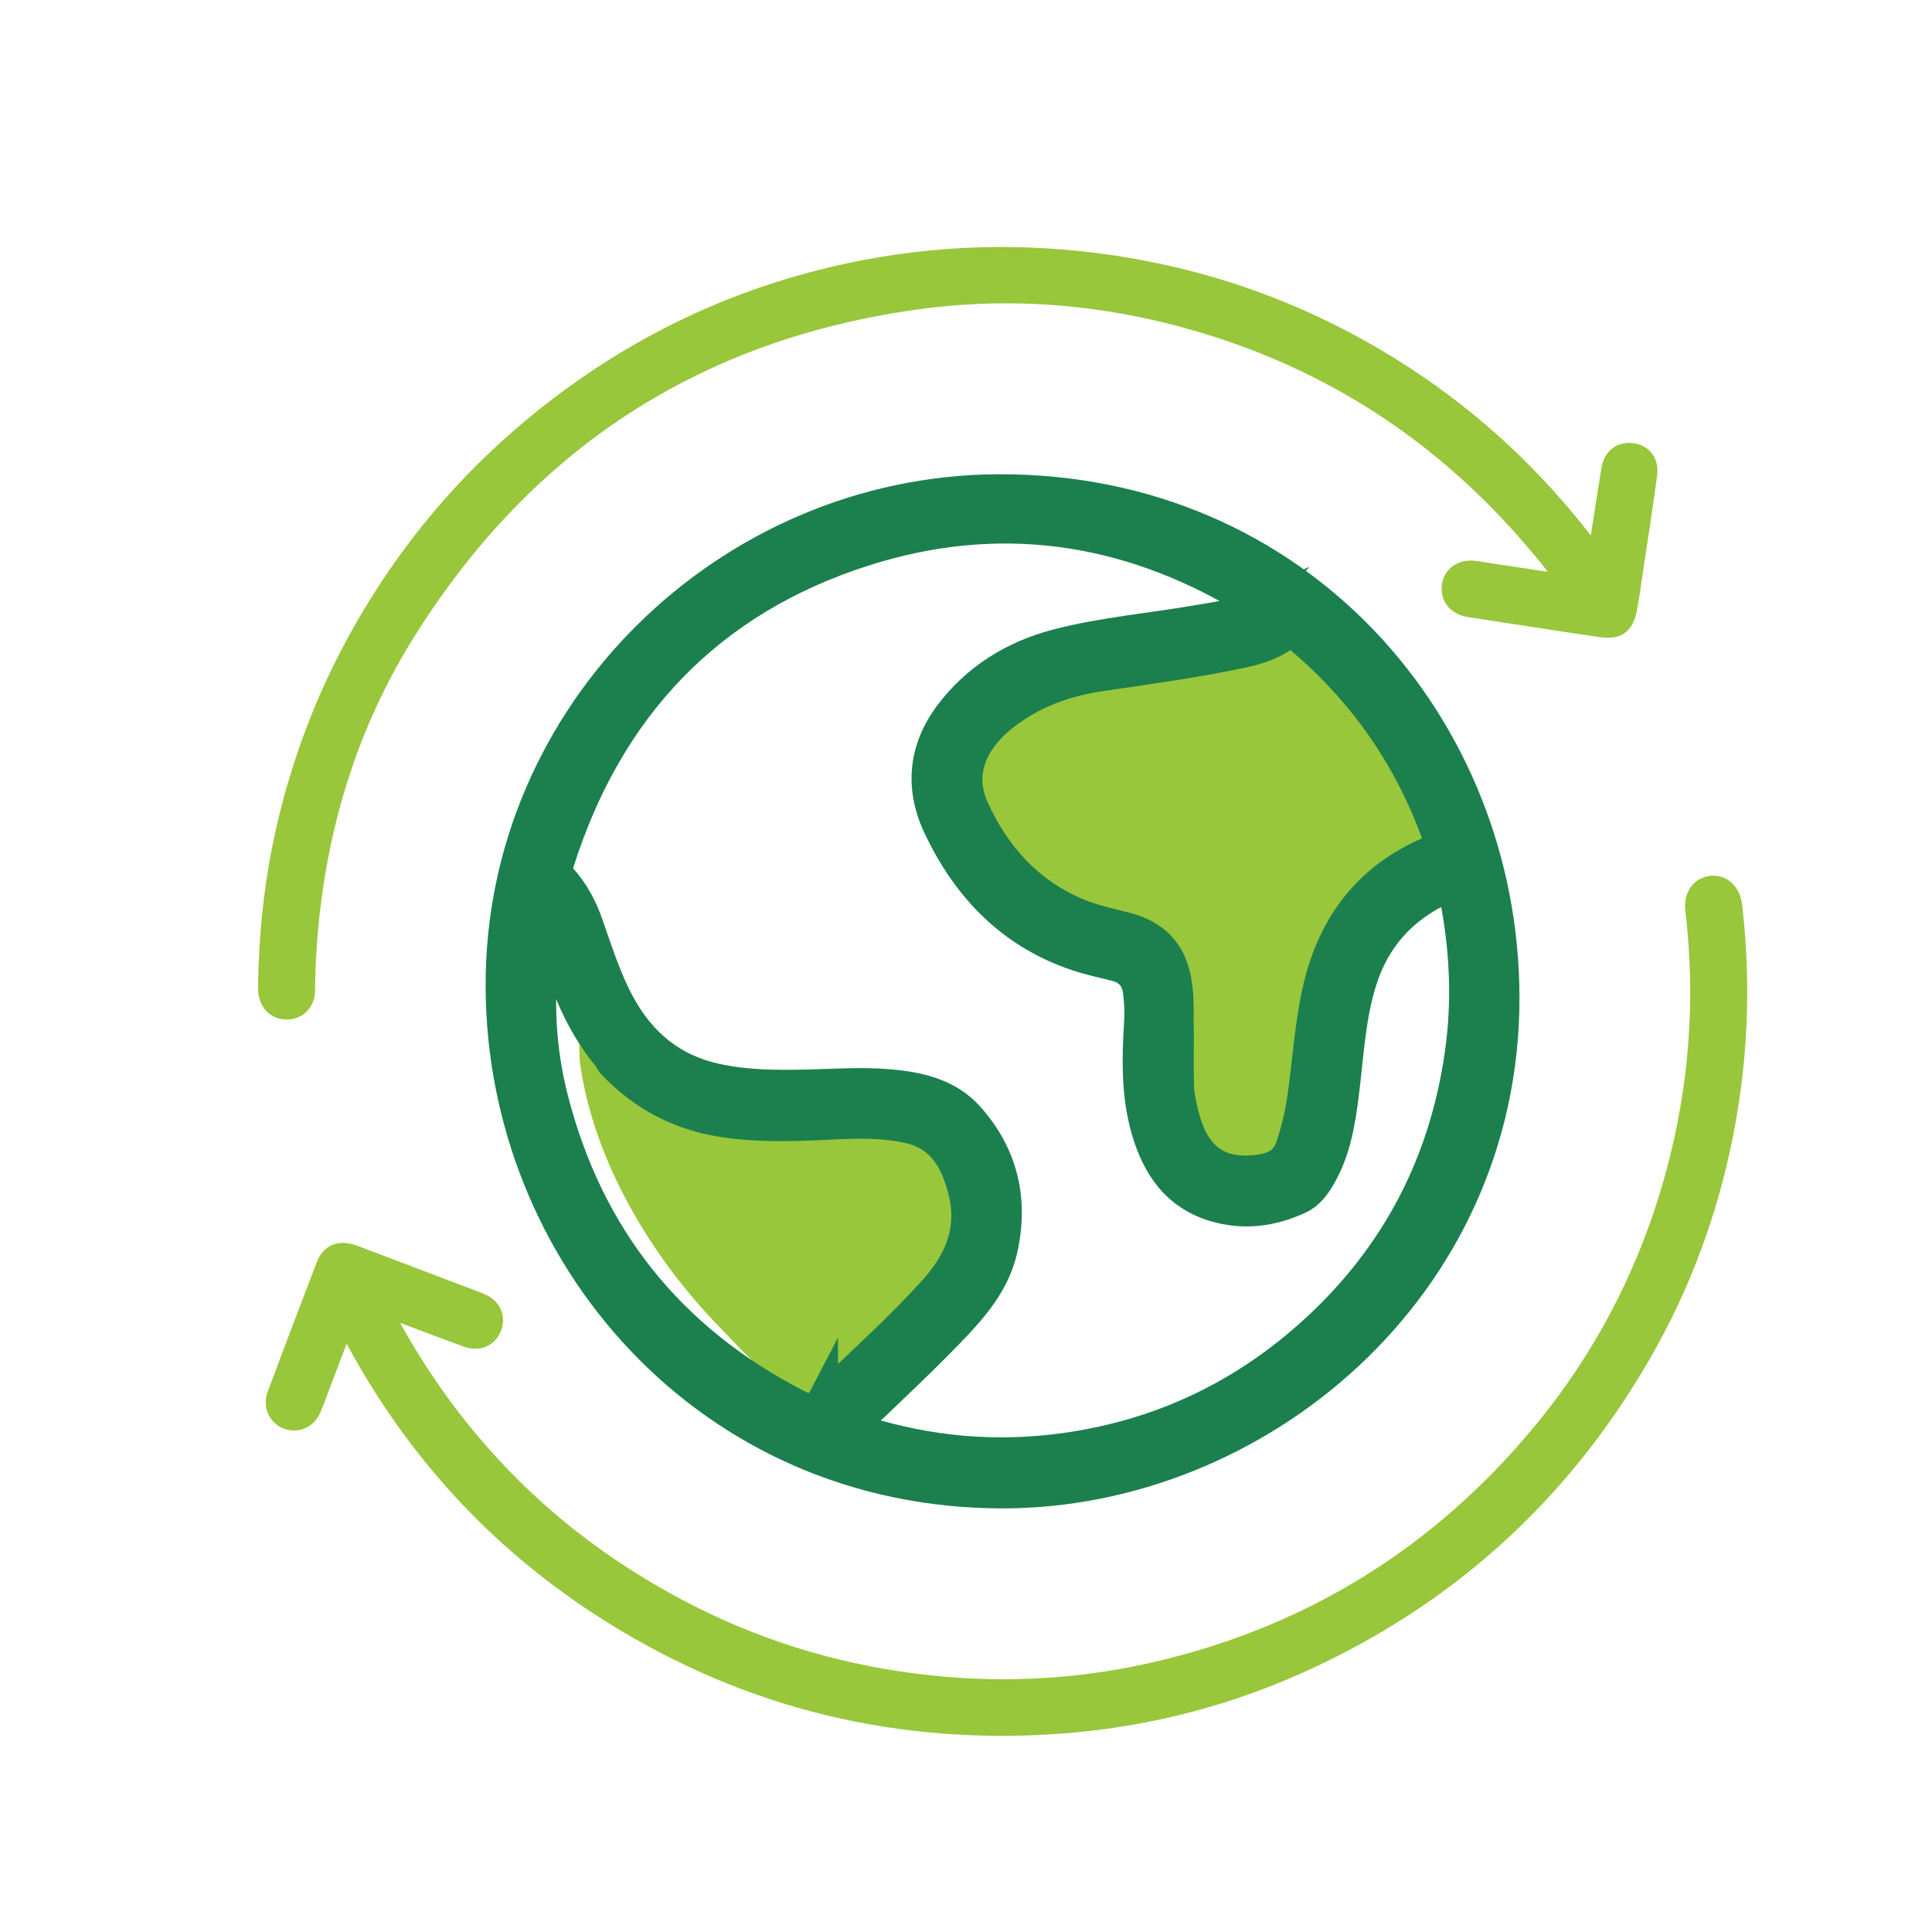
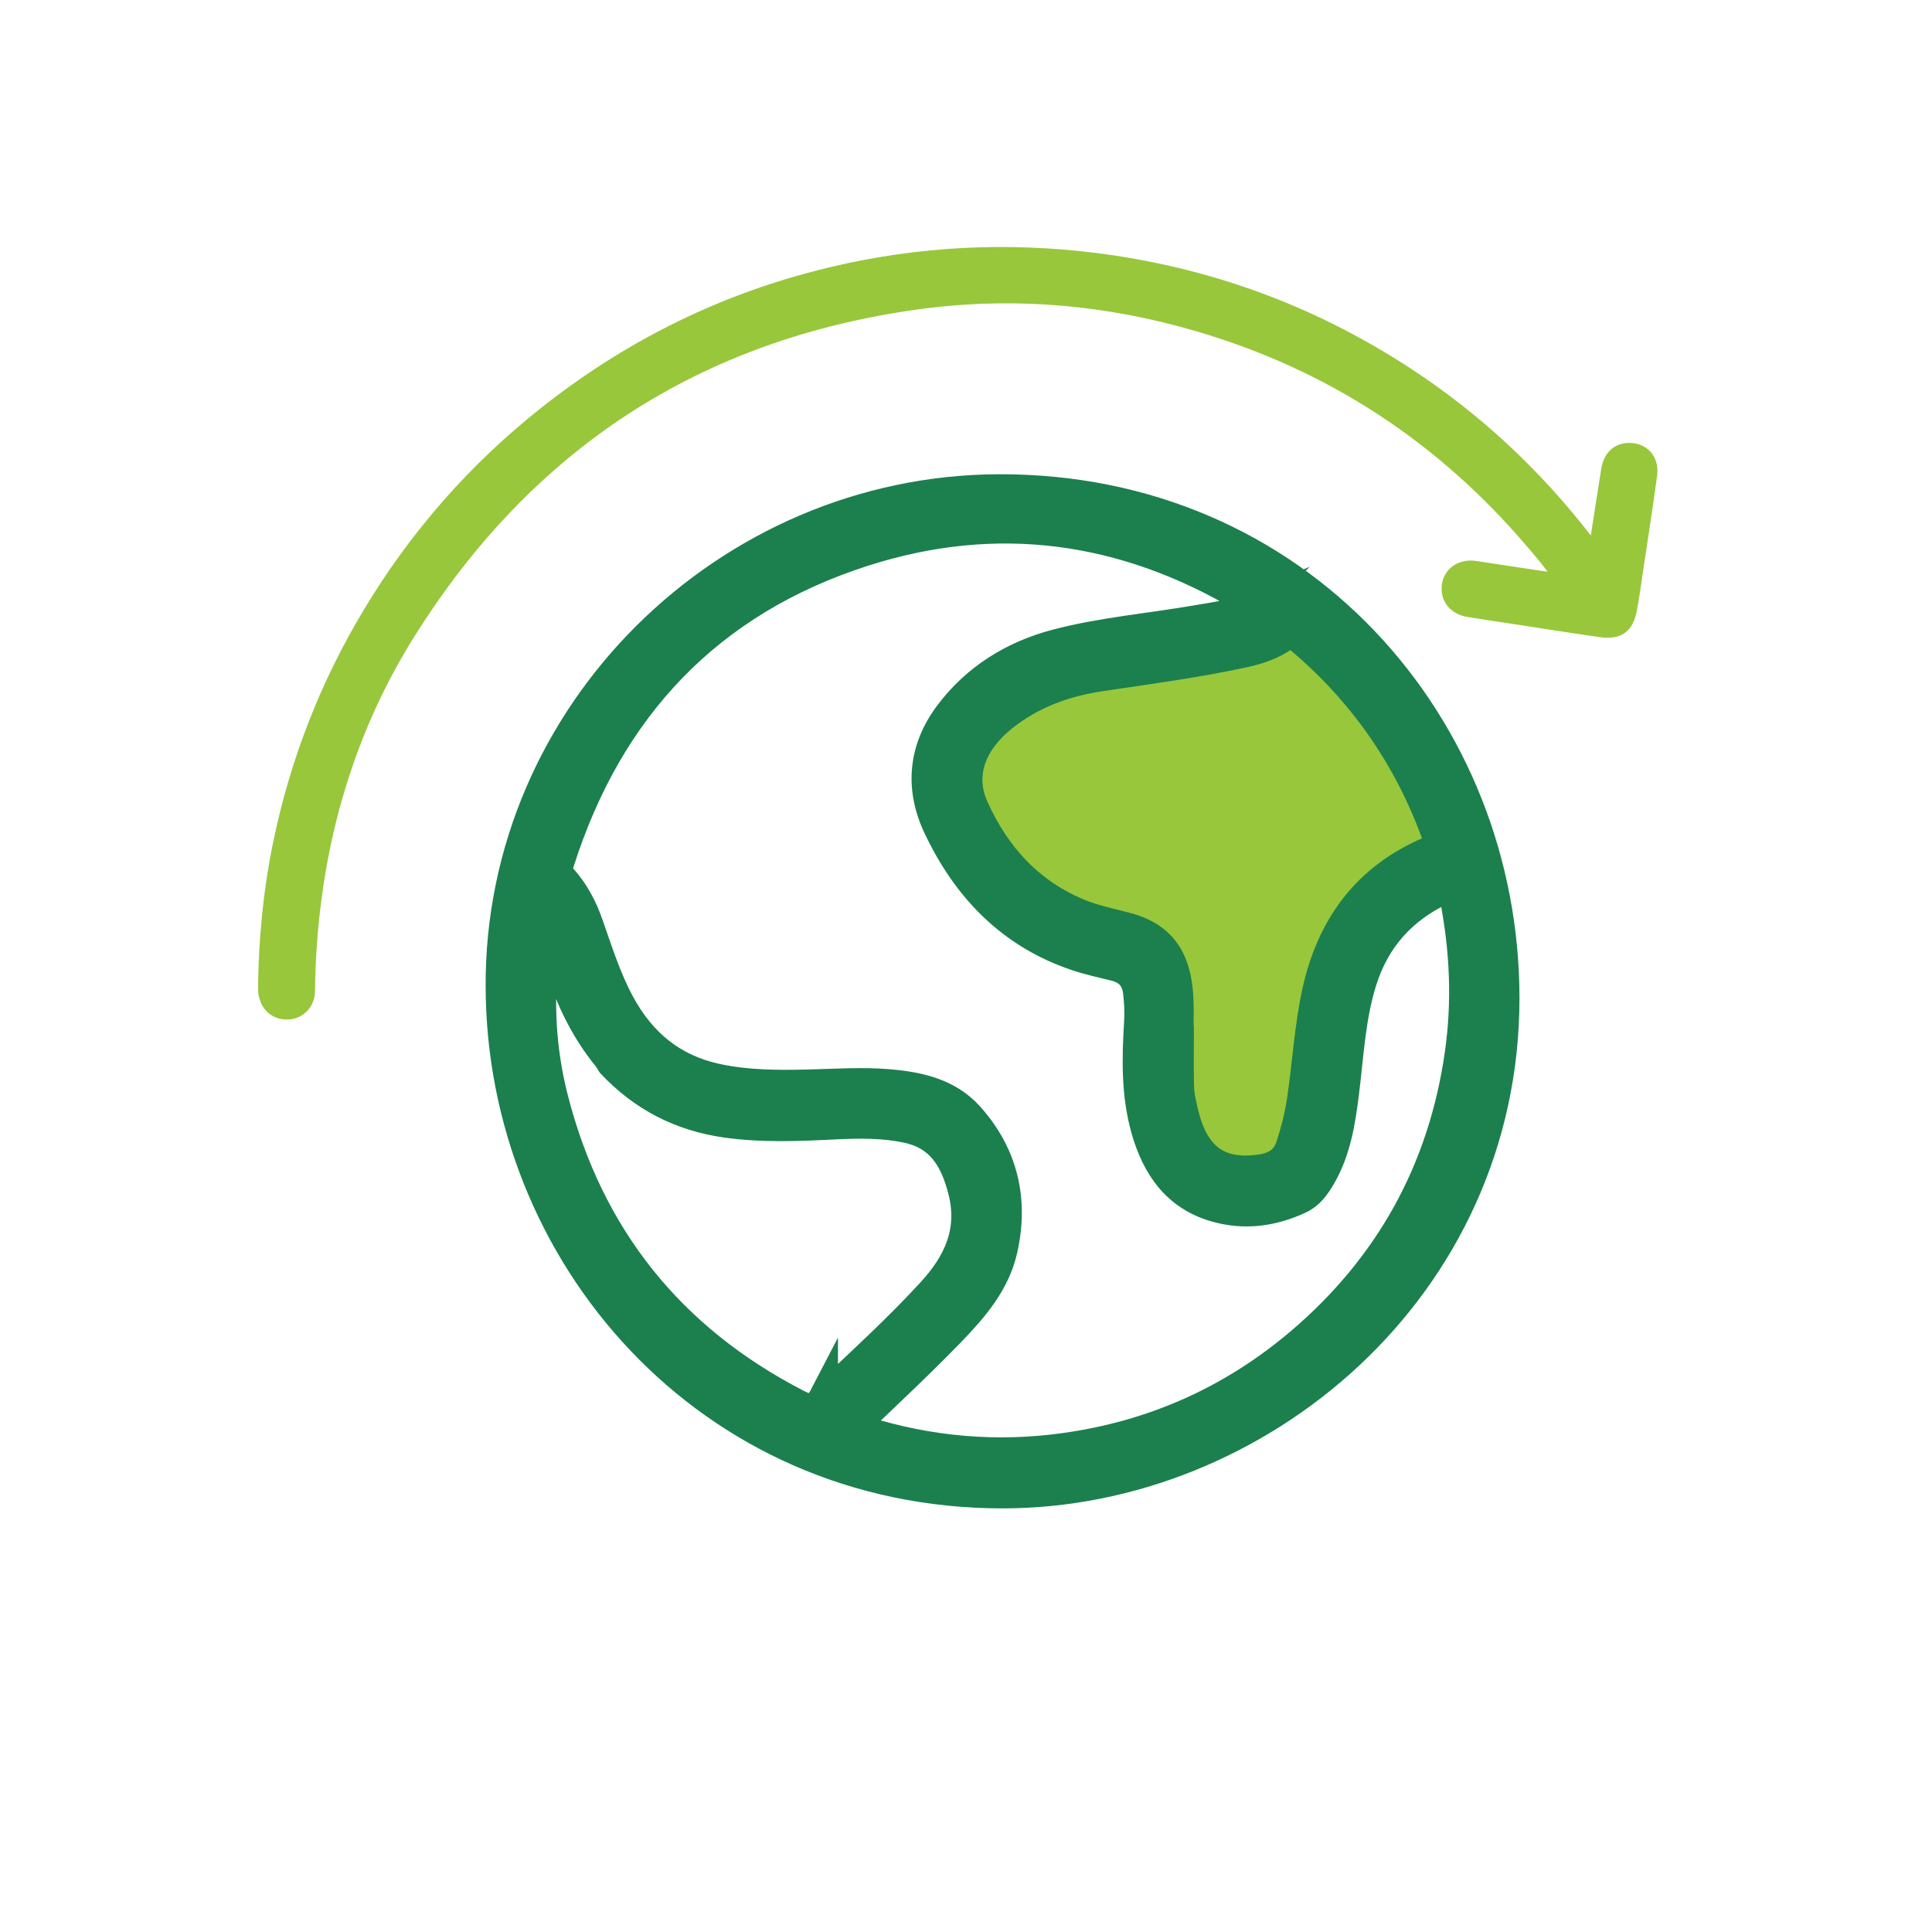
<svg xmlns="http://www.w3.org/2000/svg" id="Layer_2" viewBox="0 0 190 190">
  <defs>
    <style>.cls-1{fill:#1b804d;stroke:#1b804d;}.cls-1,.cls-2{stroke-width:2.68px;}.cls-1,.cls-2,.cls-3{stroke-miterlimit:10;}.cls-2,.cls-3{stroke:#98c73b;}.cls-2,.cls-3,.cls-4{fill:#98c73b;}.cls-3{stroke-width:1.34px;}</style>
  </defs>
-   <path class="cls-3" d="M33.91,130.74c-.72,1.89-1.43,3.75-2.14,5.62-.3.78-.56,1.58-.91,2.34-.51,1.12-1.65,1.58-2.74,1.16-1.04-.4-1.6-1.6-1.18-2.73,1.59-4.25,3.2-8.5,4.83-12.74.54-1.4,1.63-1.81,3.16-1.24,3.38,1.27,6.75,2.56,10.12,3.84.78.3,1.58.57,2.34.9,1.23.54,1.69,1.61,1.25,2.76-.42,1.1-1.54,1.6-2.78,1.16-2.24-.81-4.46-1.67-6.7-2.5-.29-.11-.58-.28-.92-.23-.2.3.06.49.17.7,6.88,12.69,16.75,22.29,29.64,28.8,7.39,3.73,15.23,5.98,23.44,6.85,7.74.82,15.41.33,22.97-1.52,14.77-3.61,27.03-11.3,36.76-22.96,6.33-7.58,10.75-16.19,13.32-25.73,2.27-8.45,2.9-17.02,1.87-25.71-.17-1.44.57-2.55,1.84-2.71,1.23-.16,2.24.81,2.41,2.22.67,5.8.67,11.6-.05,17.39-1.21,9.62-4.17,18.66-9.04,27.06-8.02,13.83-19.36,24.02-33.96,30.52-7.82,3.48-16.04,5.43-24.6,5.92-16.01.9-30.77-2.99-44.2-11.74-10.28-6.7-18.3-15.53-24.13-26.34-.15-.28-.31-.57-.48-.84-.05-.07-.15-.11-.31-.22Z" />
  <path class="cls-3" d="M153.51,57c-.82-1.38-1.82-2.51-2.79-3.65-8.85-10.41-19.82-17.6-32.93-21.43-8.99-2.63-18.18-3.44-27.5-2.17-21.78,2.98-38.46,13.91-50.1,32.48-5.14,8.2-8.15,17.21-9.33,26.83-.34,2.79-.52,5.59-.55,8.4-.01,1.2-.86,2.06-1.96,2.13-1.18.07-2.08-.68-2.27-1.91-.03-.22-.03-.45-.03-.68.06-4.66.5-9.28,1.43-13.85,1.65-8.1,4.59-15.7,8.84-22.78,4.56-7.61,10.31-14.18,17.26-19.69,7.99-6.34,16.91-10.85,26.79-13.4,8.48-2.2,17.09-2.83,25.83-1.91,11.67,1.23,22.41,5.04,32.21,11.46,6.73,4.4,12.53,9.83,17.46,16.18.14.18.26.37.42.53.15.15.23.45.5.38.28-.07.2-.36.23-.57.37-2.39.73-4.78,1.12-7.17.22-1.38,1.15-2.09,2.42-1.93,1.18.15,1.93,1.12,1.74,2.46-.41,3.07-.9,6.13-1.35,9.19-.2,1.34-.38,2.68-.63,4.01-.32,1.72-1.15,2.33-2.86,2.09-2.78-.39-5.55-.84-8.32-1.26-1.56-.24-3.13-.47-4.69-.72-1.38-.22-2.17-1.21-1.98-2.49.18-1.18,1.27-1.9,2.6-1.7,2.58.39,5.17.79,7.75,1.17.18.03.38,0,.69,0Z" />
  <path class="cls-4" d="M116.07,102.19c-.08-2.31.21-4.63-.52-6.91-.75-2.34-2.4-3.57-4.65-4.18-1.55-.42-3.15-.73-4.64-1.33-4.92-1.98-8.25-5.65-10.38-10.41-1.4-3.11-.27-6.27,2.74-8.7,2.84-2.29,6.1-3.48,9.69-4.02,4.71-.7,9.43-1.32,14.09-2.34,1.38-.3,2.73-.77,3.92-1.58.44-.3.79-.36,1.28.04,6.28,5.25,10.8,11.71,13.58,19.41.29.8.12,1.12-.64,1.44-6.22,2.64-9.73,7.45-11.15,13.97-.77,3.5-.95,7.08-1.48,10.61-.23,1.53-.6,3.02-1.09,4.49-.56,1.68-1.84,2.09-3.34,2.25-4.4.45-6.21-2.07-7.05-5.9-.15-.69-.31-1.39-.33-2.1-.05-1.58-.02-3.16-.02-4.74Z" />
-   <path class="cls-2" d="M58.35,104.22c3.09,3.29,8.58,5.69,13.03,6.33,3.59.51,7.2.35,10.81.17,2.35-.12,4.7-.14,7.02.36,3.27.7,4.6,3.05,5.36,6.03,1.02,3.98-.46,7.1-3.07,9.93-1.53,1.66-3.13,3.26-4.75,4.83-1.12,1.08-3.95,4.87-5.47,5.08-2.55.35-7.99-5.77-9.65-7.47-6.46-6.64-12.04-15.93-13.28-25.25Z" />
  <path class="cls-1" d="M49.1,97.03c-.13-26.92,22.35-48.92,49.04-49.05,29.6-.14,49.96,23.41,49.95,50.19,0,28.59-24.37,48.82-49.47,48.83-29.16.01-49.46-23.69-49.52-49.97ZM81.07,137.06c.22,0,.35-.15.49-.28,3.37-3.19,6.79-6.32,9.94-9.75,2.61-2.84,4.09-5.95,3.07-9.93-.76-2.98-2.09-5.33-5.36-6.03-2.32-.5-4.66-.47-7.02-.36-3.61.18-7.22.34-10.81-.17-4.46-.63-8.25-2.58-11.34-5.88-.14-.22-.26-.45-.42-.65-1.96-2.4-3.34-5.11-4.36-8.02-.42-1.19-.69-2.43-1.34-3.75-.12.65-.23,1.09-.28,1.53-.57,4.79-.3,9.56.89,14.22,3.47,13.58,11.47,23.59,23.94,30,1.37.7,1.85.51,2.6-.94ZM123.05,59.6c-.21-.45-.54-.56-.8-.72-11.74-6.97-24.24-8.69-37.23-4.54-15.21,4.86-25.06,15.29-29.89,30.49-.18.57-.16,1.02.27,1.5,1.17,1.31,1.99,2.85,2.57,4.51.93,2.64,1.76,5.32,3.1,7.8,2.08,3.85,5.12,6.38,9.46,7.31,2.93.63,5.89.64,8.86.57,2.68-.06,5.36-.26,8.03-.03,2.98.25,5.89.9,7.97,3.22,3.4,3.79,4.45,8.3,3.33,13.23-.74,3.26-2.86,5.73-5.12,8.07-2.85,2.95-5.84,5.75-8.8,8.58-.74.7-.74.73.23,1.03,6.41,1.99,12.94,2.57,19.6,1.65,8.73-1.2,16.47-4.64,23.17-10.33,8.76-7.45,13.99-16.89,15.62-28.3.74-5.17.5-10.29-.5-15.4-.15-.79-.39-.91-1.1-.58-3.85,1.82-6.46,4.73-7.75,8.8-1.13,3.57-1.29,7.29-1.75,10.97-.36,2.89-.8,5.75-2.3,8.33-.54.93-1.16,1.8-2.17,2.27-2.7,1.26-5.5,1.63-8.38.79-3.87-1.13-5.84-4.03-6.89-7.7-1-3.5-.91-7.08-.69-10.67.06-.97,0-1.93-.11-2.9-.16-1.32-.88-2.09-2.15-2.41-1.25-.31-2.52-.58-3.74-.99-6.52-2.17-10.9-6.73-13.76-12.79-1.82-3.85-1.48-7.71,1.1-11.16,2.68-3.58,6.35-5.85,10.64-6.98,4.53-1.19,9.21-1.57,13.82-2.37,1.8-.31,3.62-.53,5.37-1.26ZM116.07,102.19c0,1.58-.03,3.16.02,4.74.02.7.18,1.41.33,2.1.84,3.83,2.65,6.35,7.05,5.9,1.51-.16,2.79-.57,3.34-2.25.49-1.48.86-2.96,1.09-4.49.53-3.53.72-7.11,1.48-10.61,1.42-6.51,4.93-11.32,11.15-13.97.75-.32.93-.64.64-1.44-2.78-7.7-7.3-14.16-13.58-19.41-.48-.4-.83-.34-1.28-.04-1.19.82-2.54,1.28-3.92,1.58-4.66,1.01-9.38,1.64-14.09,2.34-3.59.53-6.85,1.72-9.69,4.02-3.01,2.43-4.14,5.59-2.74,8.7,2.13,4.75,5.46,8.42,10.38,10.41,1.48.6,3.08.91,4.64,1.33,2.25.62,3.9,1.84,4.65,4.18.73,2.28.44,4.6.52,6.91Z" />
</svg>